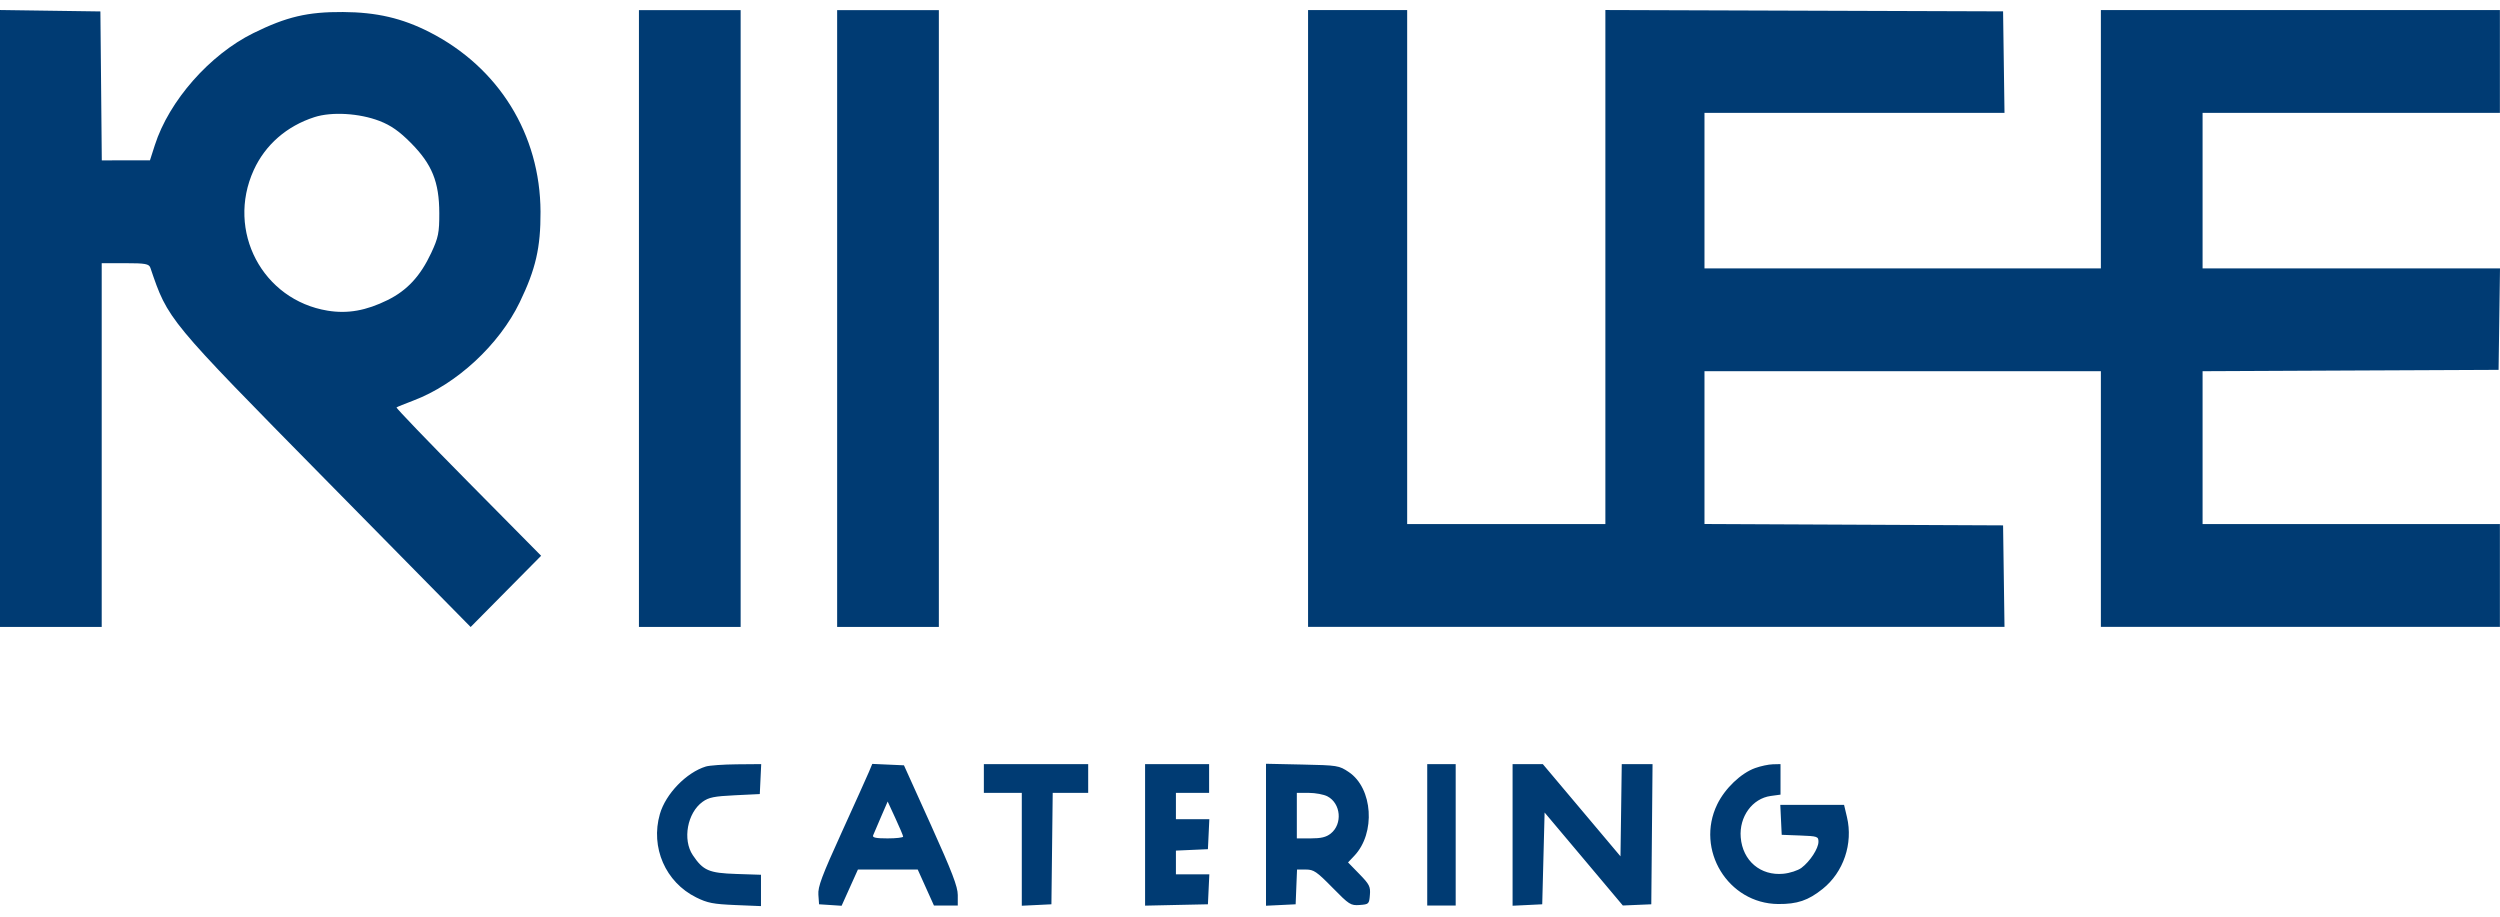
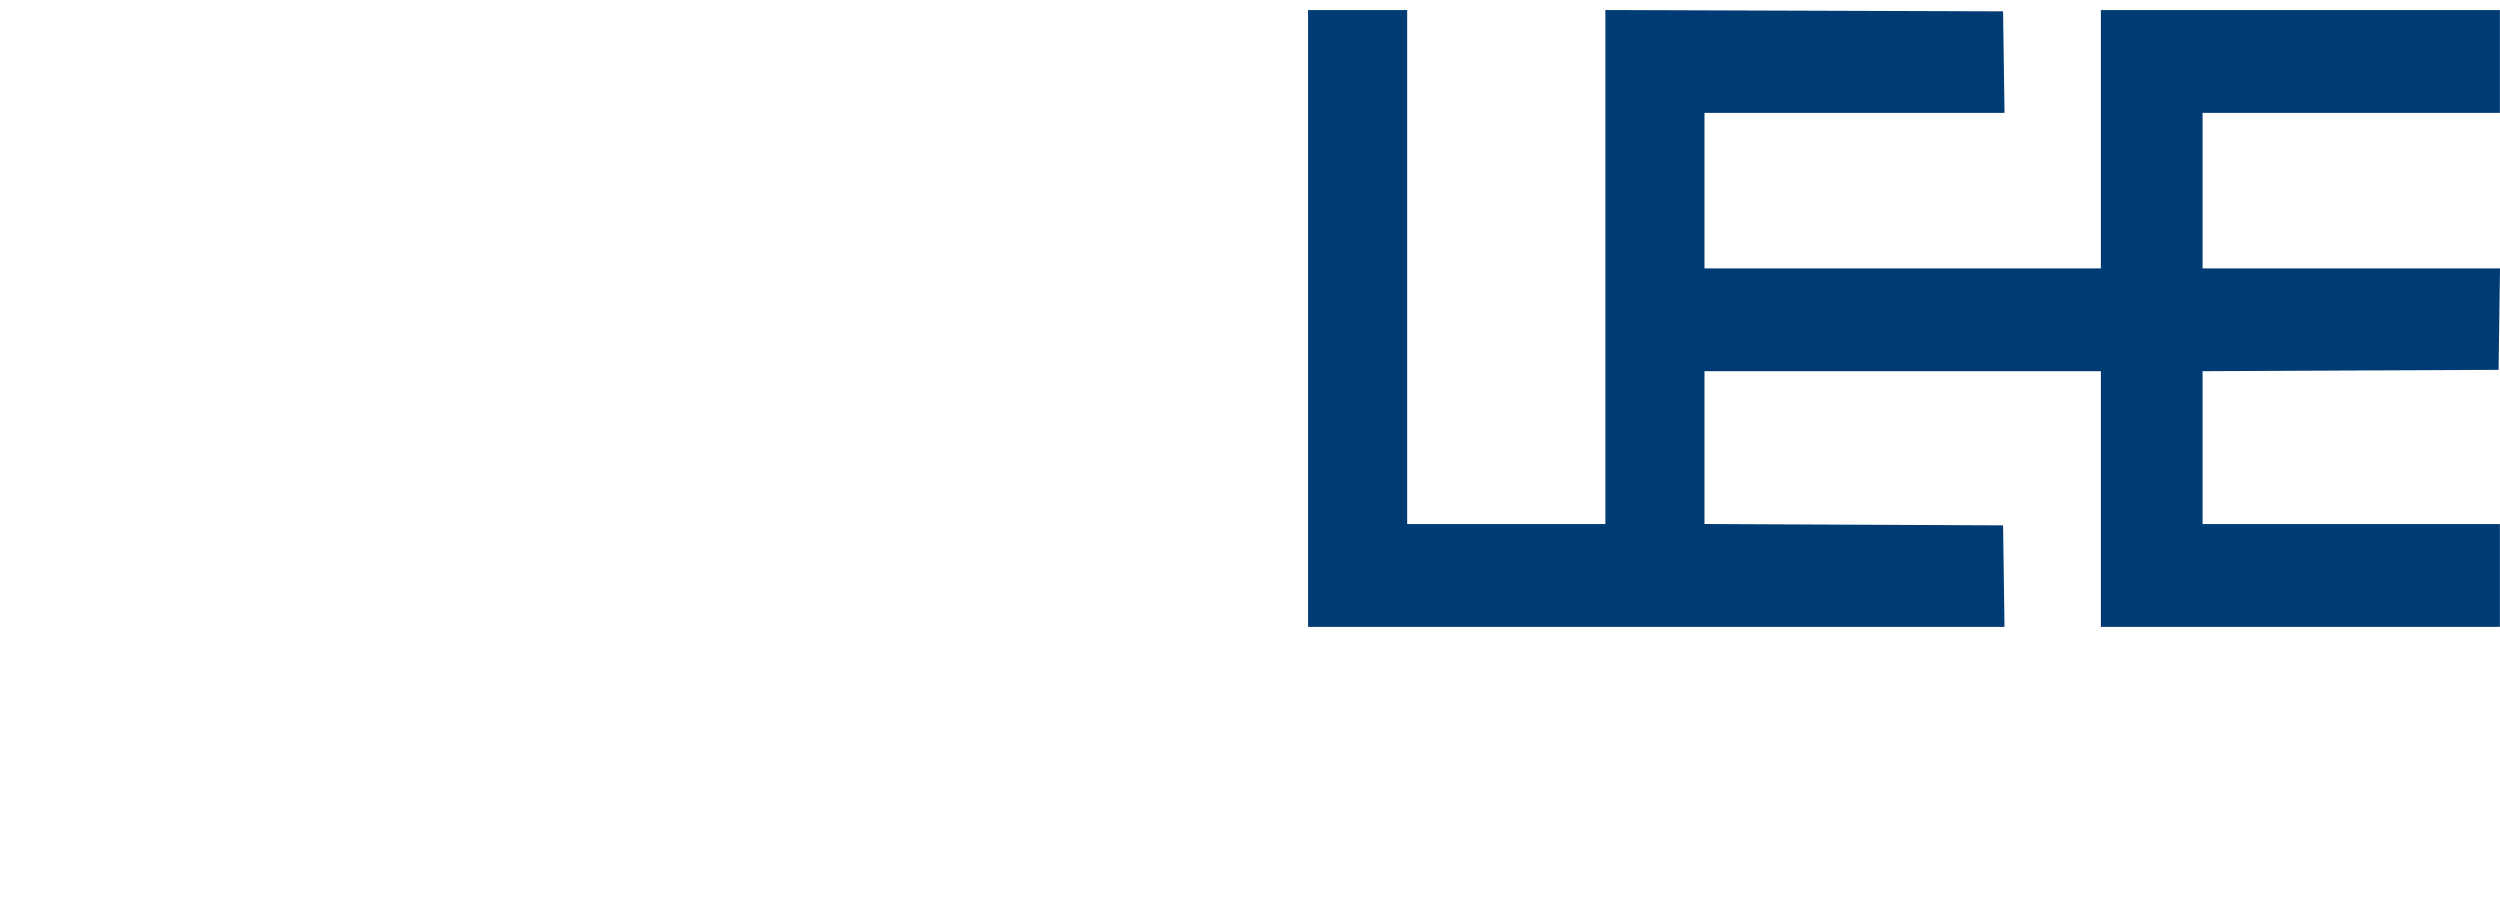
<svg xmlns="http://www.w3.org/2000/svg" width="120" height="44" viewBox="0 0 120 44" fill="none">
-   <path fill-rule="evenodd" clip-rule="evenodd" d="M0 15.287V30.093H2.441H4.882V21.363V12.633H6.013C6.977 12.633 7.154 12.665 7.218 12.854C8.07 15.36 8.013 15.291 15.644 23.041L22.591 30.096L24.282 28.387L25.974 26.677L22.475 23.139C20.551 21.193 19.002 19.581 19.033 19.556C19.064 19.531 19.428 19.383 19.841 19.227C21.909 18.448 23.96 16.552 24.947 14.508C25.715 12.918 25.952 11.888 25.945 10.165C25.931 6.451 23.942 3.235 20.609 1.538C19.297 0.87 18.073 0.587 16.461 0.577C14.762 0.567 13.755 0.804 12.161 1.59C10.063 2.625 8.113 4.842 7.431 6.97L7.198 7.696L6.042 7.697L4.886 7.698L4.853 4.124L4.819 0.549L2.41 0.515L0 0.481V15.287ZM30.669 15.29V30.093H33.11H35.551V15.29V0.486H33.11H30.669V15.29ZM40.183 15.29V30.093H42.624H45.065V15.29V0.486H42.624H40.183V15.29ZM15.094 5.622C13.762 6.051 12.732 6.951 12.178 8.167C10.85 11.087 12.597 14.403 15.732 14.913C16.688 15.069 17.578 14.911 18.607 14.402C19.545 13.938 20.181 13.25 20.698 12.142C21.041 11.406 21.088 11.173 21.086 10.229C21.082 8.734 20.74 7.888 19.727 6.865C19.171 6.303 18.762 6.016 18.214 5.805C17.248 5.433 15.922 5.355 15.094 5.622Z" fill="#003B73" />
  <path fill-rule="evenodd" clip-rule="evenodd" d="M62.787 15.286V30.089H79.501H96.216L96.182 27.653L96.148 25.218L88.981 25.185L81.815 25.152V21.484V17.816H91.328H100.842V23.953V30.089H110.418H119.995V27.622V25.154H112.859H105.724V21.486V17.818L112.828 17.785L119.932 17.753L119.966 15.317L120 12.882H112.862H105.724V9.149V5.417H112.859H119.995V2.949V0.482H110.418H100.842V6.682V12.882H91.328H81.815V9.149V5.417H89.015H96.216L96.182 2.981L96.148 0.545L86.603 0.513L77.058 0.481V12.818V25.154H72.301H67.544V12.818V0.482H65.165H62.787V15.286Z" fill="#003B73" />
-   <path fill-rule="evenodd" clip-rule="evenodd" d="M33.883 36.792C32.947 37.077 31.953 38.104 31.674 39.075C31.214 40.674 31.944 42.348 33.42 43.077C33.958 43.344 34.237 43.398 35.29 43.442L36.527 43.493V42.741V41.989L35.34 41.95C34.029 41.907 33.752 41.787 33.255 41.049C32.754 40.305 32.99 39.016 33.724 38.487C34.021 38.273 34.278 38.221 35.275 38.173L36.47 38.115L36.504 37.396L36.538 36.677L35.366 36.687C34.721 36.693 34.054 36.74 33.883 36.792ZM41.711 37.046C41.623 37.254 41.034 38.564 40.4 39.956C39.451 42.042 39.254 42.567 39.282 42.946L39.315 43.406L39.856 43.441L40.397 43.477L40.788 42.608L41.18 41.738H42.616H44.051L44.44 42.601L44.829 43.464H45.401H45.973V42.96C45.973 42.562 45.701 41.853 44.682 39.595L43.39 36.735L42.63 36.701L41.869 36.667L41.711 37.046ZM47.225 37.367V38.058H48.135H49.046V40.766V43.475L49.757 43.441L50.468 43.406L50.499 40.732L50.53 38.058H51.381H52.233V37.367V36.677H49.729H47.225V37.367ZM54.964 40.074V43.471L56.472 43.438L57.98 43.406L58.014 42.687L58.048 41.968H57.246H56.444V41.399V40.829L57.212 40.795L57.98 40.761L58.014 40.042L58.048 39.323H57.246H56.444V38.69V38.058H57.24H58.037V37.367V36.677H56.5H54.964V40.074ZM60.768 40.068V43.475L61.48 43.441L62.191 43.406L62.224 42.572L62.258 41.738H62.682C63.06 41.738 63.201 41.835 63.958 42.606C64.763 43.427 64.832 43.471 65.264 43.44C65.704 43.407 65.72 43.392 65.755 42.958C65.788 42.556 65.735 42.452 65.249 41.953L64.706 41.396L65.007 41.078C66.04 39.989 65.898 37.834 64.742 37.059C64.271 36.744 64.208 36.734 62.513 36.698L60.768 36.661V40.068ZM68.507 40.071V43.464H69.19H69.873V40.071V36.677H69.19H68.507V40.071ZM72.604 40.076V43.475L73.316 43.441L74.027 43.406L74.084 41.203L74.141 39.001L76.019 41.232L77.896 43.464L78.579 43.435L79.262 43.406L79.292 40.042L79.322 36.677H78.584H77.844L77.814 38.89L77.783 41.104L75.919 38.89L74.055 36.677H73.33H72.604V40.076ZM84.25 36.866C83.566 37.111 82.797 37.845 82.427 38.608C81.367 40.788 82.946 43.372 85.351 43.393C86.268 43.401 86.794 43.223 87.486 42.669C88.489 41.868 88.956 40.49 88.654 39.22L88.515 38.633H86.984H85.454L85.488 39.352L85.522 40.071L86.404 40.104C87.24 40.136 87.286 40.152 87.286 40.404C87.286 40.728 86.881 41.349 86.469 41.658C86.302 41.783 85.912 41.91 85.603 41.94C84.505 42.047 83.646 41.316 83.555 40.196C83.473 39.205 84.111 38.326 84.997 38.206L85.465 38.142V37.41V36.677L85.095 36.686C84.891 36.691 84.511 36.772 84.25 36.866ZM62.248 39.15V40.243H62.915C63.412 40.243 63.657 40.184 63.874 40.012C64.451 39.553 64.364 38.563 63.717 38.225C63.541 38.133 63.139 38.058 62.822 38.058H62.248V39.15ZM42.287 39.214C42.111 39.622 41.94 40.02 41.909 40.099C41.867 40.206 42.047 40.243 42.603 40.243C43.017 40.243 43.353 40.204 43.351 40.157C43.349 40.109 43.18 39.711 42.977 39.272L42.608 38.473L42.287 39.214Z" fill="#003B73" />
</svg>